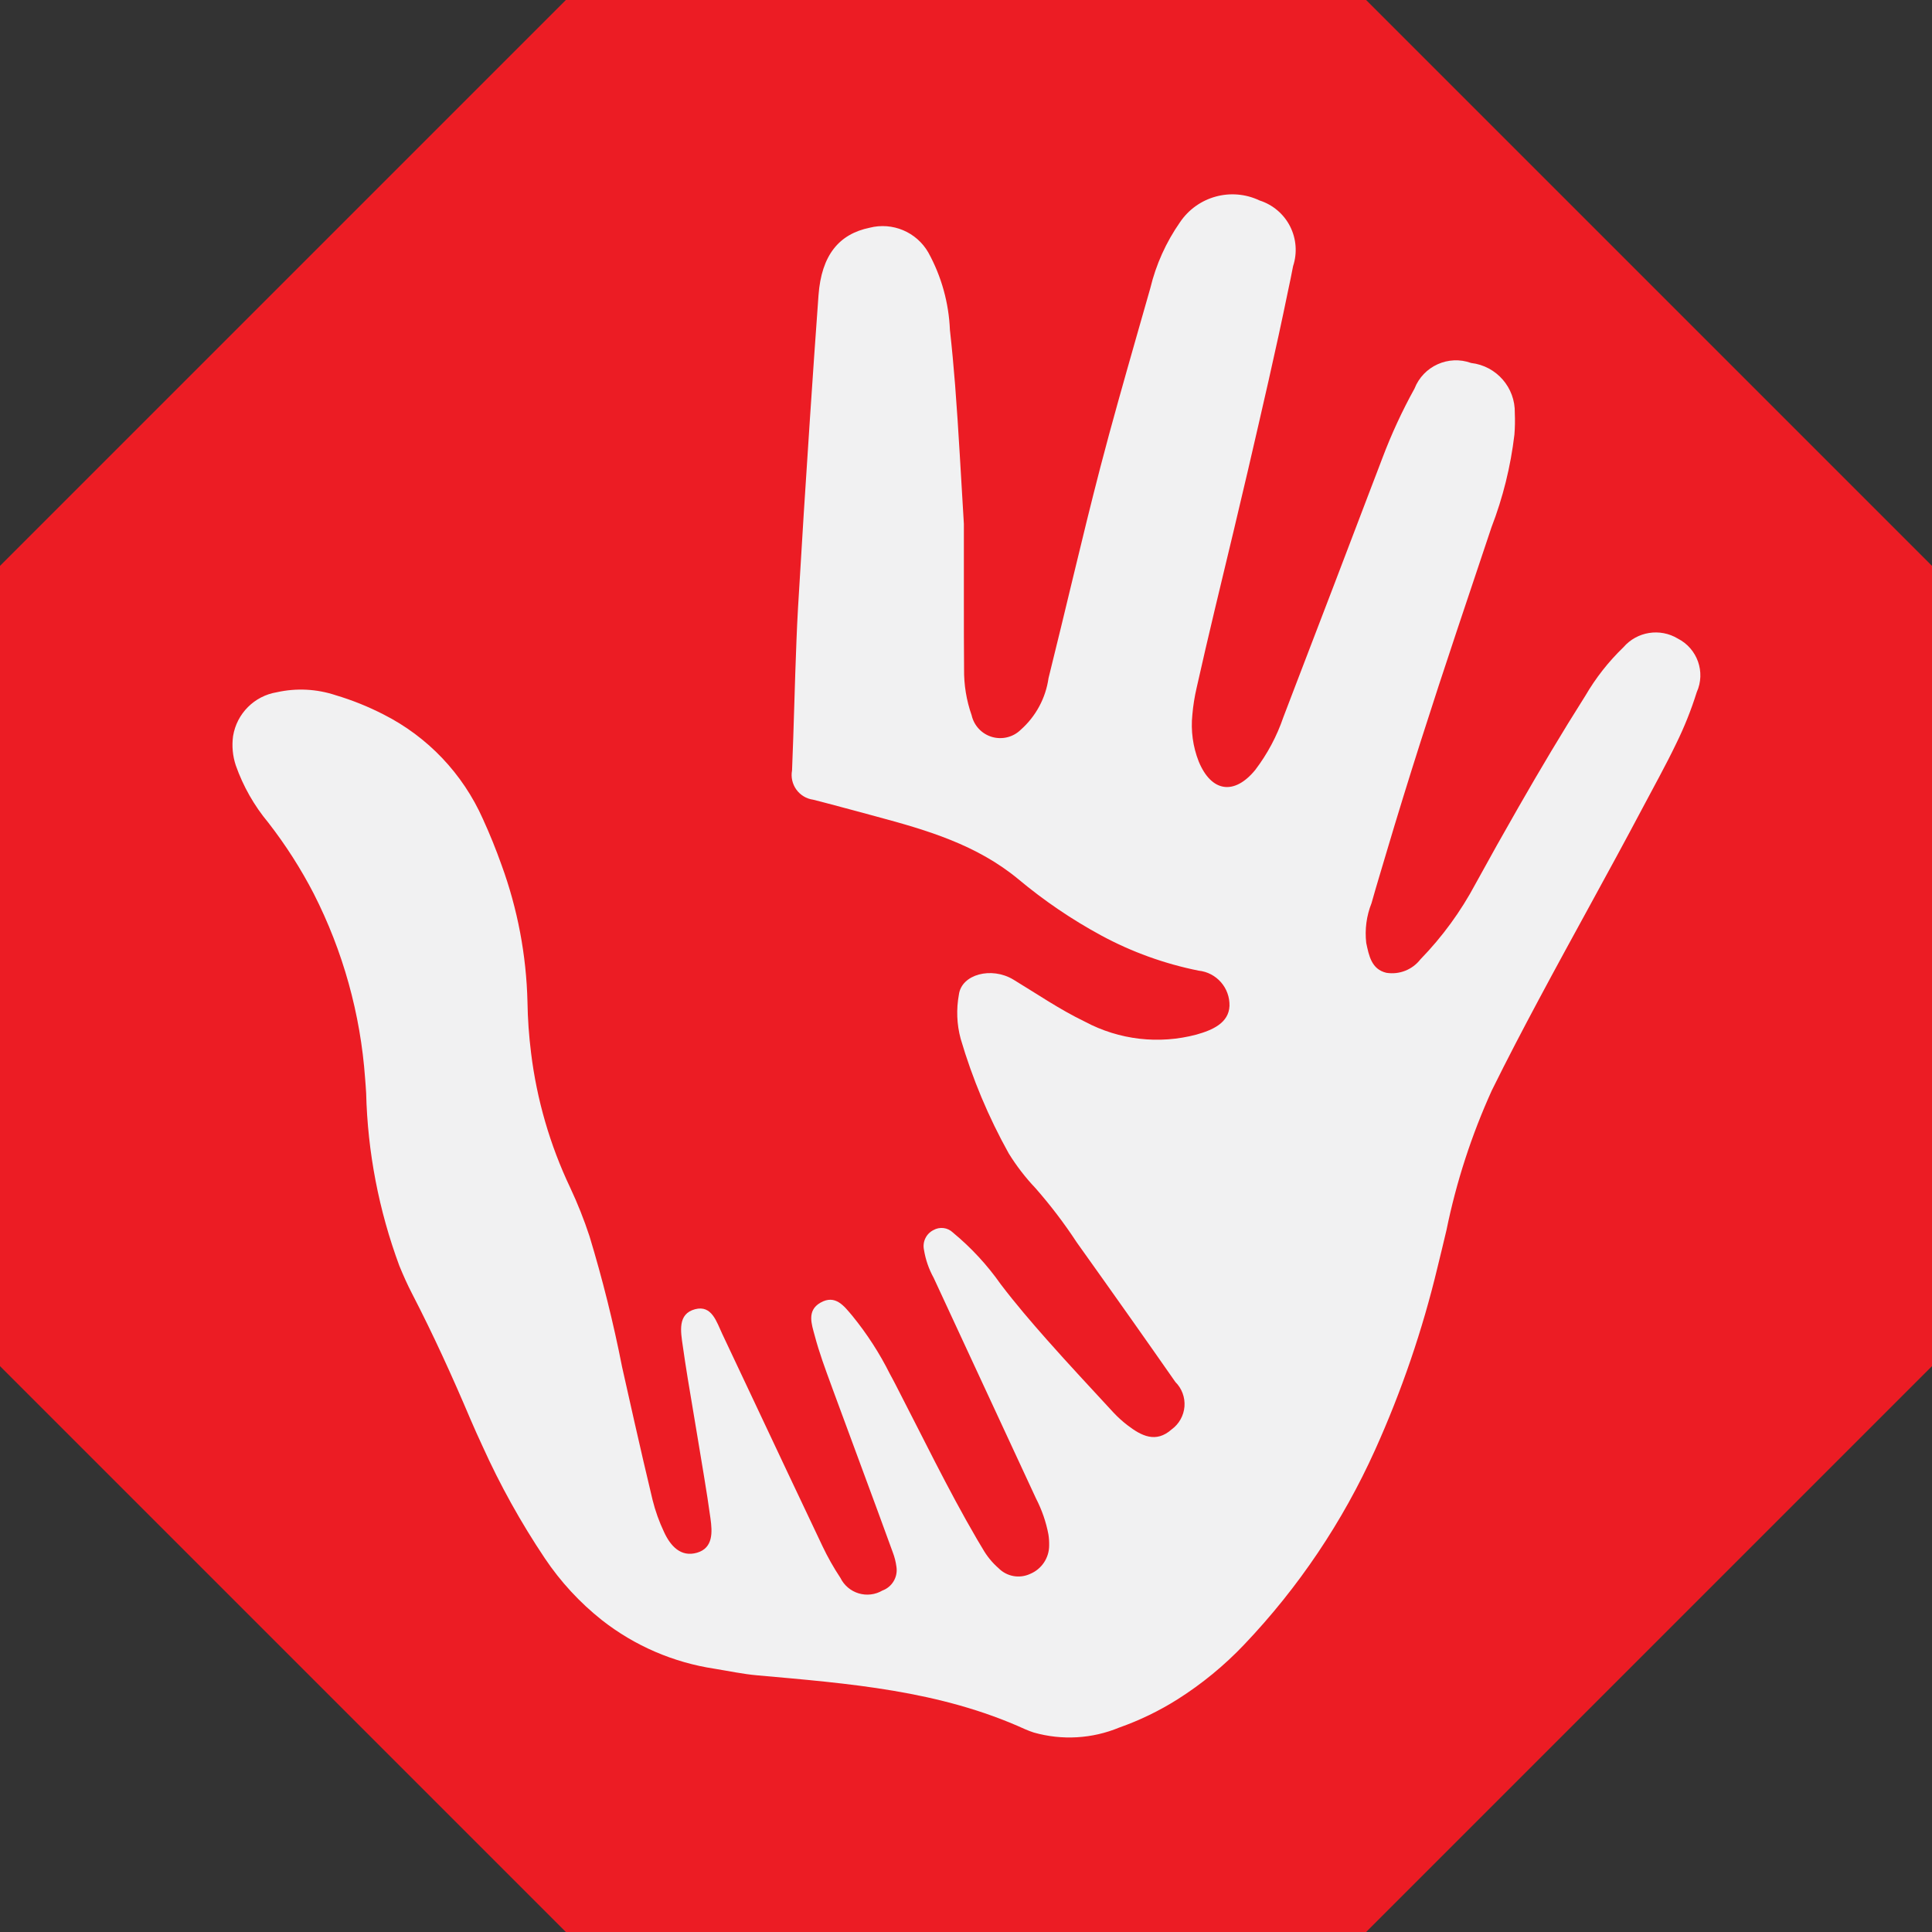
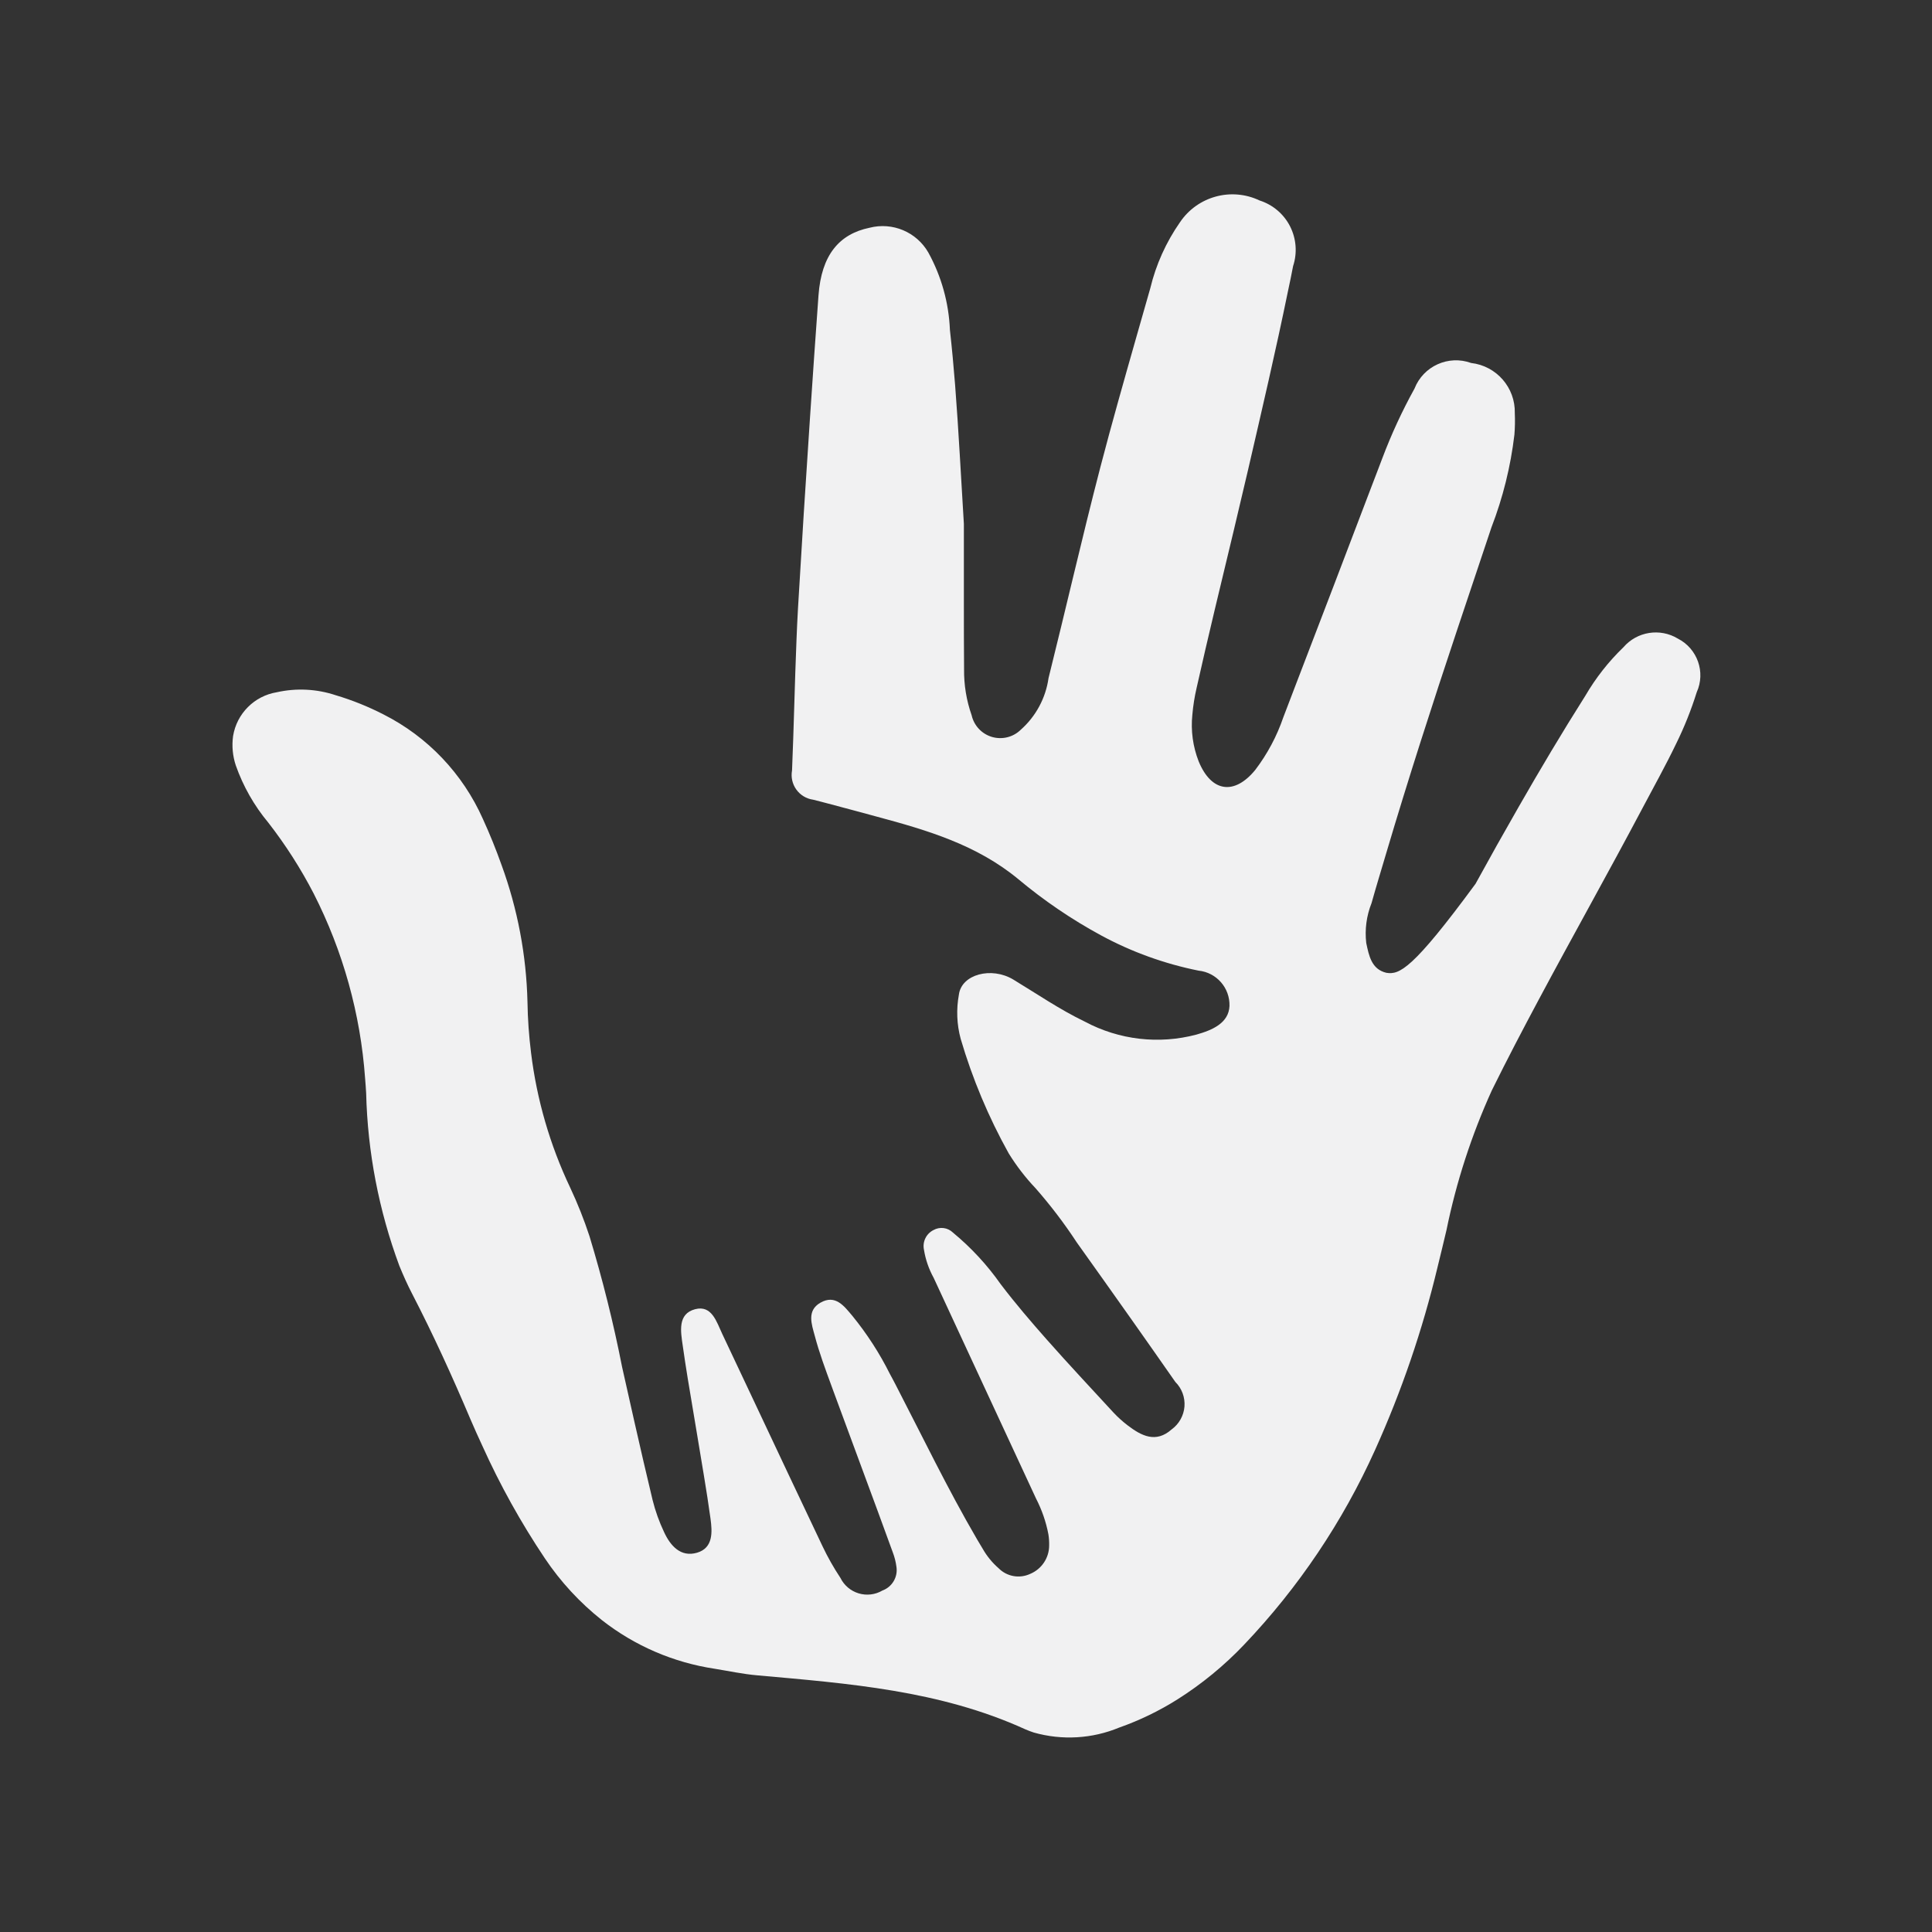
<svg xmlns="http://www.w3.org/2000/svg" width="50px" height="50px" viewBox="0 0 50 50" version="1.1">
  <rect x="0" y="0" width="50" height="50" fill="#333333" stroke="none" />
  <g id="Page-1" stroke="none" stroke-width="1" fill="none" fill-rule="evenodd">
    <g id="profile_01" transform="translate(-50, -40)" fill-rule="nonzero">
      <g id="Help_Help_Logo_01" transform="translate(50, 40)">
-         <polygon id="Path_1" fill="#EC1C24" points="35.355 0 14.645 0 0 14.645 0 35.355 14.645 50 35.355 50 50 35.355 50 14.645" />
-         <path d="M43.423,16.527 C42.962,16.248 42.366,16.343 42.014,16.751 C41.629,17.122 41.297,17.545 41.028,18.007 C40.428,18.954 39.856,19.916 39.299,20.889 C38.922,21.546 38.551,22.207 38.187,22.872 C37.806,23.588 37.326,24.246 36.761,24.827 C36.553,25.096 36.215,25.23 35.879,25.176 C35.494,25.085 35.428,24.733 35.358,24.403 C35.318,24.054 35.365,23.7 35.495,23.374 C35.616,22.941 35.748,22.513 35.875,22.082 C36.449,20.146 37.069,18.225 37.708,16.31 C38.004,15.422 38.301,14.534 38.599,13.647 C38.897,12.875 39.096,12.069 39.193,11.248 C39.208,11.063 39.211,10.877 39.203,10.691 C39.219,10.032 38.729,9.469 38.073,9.394 C37.485,9.181 36.835,9.475 36.607,10.057 C36.286,10.637 36.008,11.24 35.774,11.86 C35.683,12.105 35.586,12.35 35.493,12.596 C34.845,14.3 34.195,16.002 33.541,17.703 C33.431,17.99 33.322,18.278 33.212,18.564 C33.045,19.053 32.8,19.512 32.487,19.924 C31.945,20.588 31.351,20.502 31.023,19.708 C30.872,19.324 30.815,18.909 30.858,18.498 C30.878,18.264 30.915,18.032 30.968,17.804 C31.273,16.44 31.604,15.087 31.929,13.73 C32.054,13.209 32.177,12.688 32.298,12.167 C32.655,10.622 33.017,9.076 33.335,7.524 C33.38,7.311 33.426,7.099 33.465,6.887 C33.577,6.547 33.549,6.176 33.386,5.856 C33.223,5.537 32.939,5.297 32.597,5.188 C31.865,4.84 30.989,5.081 30.537,5.753 C30.178,6.268 29.917,6.846 29.77,7.457 C29.65,7.879 29.53,8.3 29.409,8.722 C29.091,9.839 28.773,10.956 28.48,12.08 C28.237,13.014 28.009,13.952 27.783,14.89 C27.569,15.776 27.357,16.662 27.136,17.549 C27.063,18.065 26.809,18.538 26.419,18.884 C26.223,19.078 25.937,19.149 25.673,19.072 C25.409,18.995 25.207,18.78 25.146,18.511 C25.011,18.128 24.945,17.723 24.95,17.316 C24.945,16.744 24.945,16.171 24.945,15.599 C24.945,14.919 24.945,14.24 24.945,13.56 C24.87,12.358 24.811,11.159 24.718,9.962 C24.68,9.487 24.637,9.013 24.584,8.54 C24.555,7.837 24.364,7.151 24.025,6.535 C23.72,6.004 23.098,5.742 22.505,5.894 C21.716,6.057 21.26,6.6 21.183,7.64 C21.105,8.704 21.032,9.769 20.961,10.833 C20.851,12.47 20.748,14.106 20.652,15.742 C20.636,16.015 20.624,16.292 20.613,16.566 C20.567,17.69 20.545,18.815 20.498,19.939 C20.466,20.112 20.506,20.291 20.609,20.434 C20.712,20.577 20.869,20.672 21.044,20.696 C21.18,20.729 21.311,20.765 21.445,20.8 C21.863,20.909 22.28,21.024 22.697,21.136 C23.999,21.486 25.277,21.863 26.352,22.751 C27.018,23.308 27.737,23.797 28.5,24.21 C29.289,24.637 30.138,24.943 31.018,25.12 C31.483,25.168 31.832,25.566 31.819,26.034 C31.8,26.475 31.38,26.658 30.964,26.775 C29.994,27.033 28.963,26.914 28.078,26.441 C27.429,26.129 26.837,25.722 26.223,25.35 C25.658,25.011 24.885,25.214 24.816,25.74 C24.746,26.12 24.761,26.511 24.862,26.884 C25.165,27.916 25.582,28.91 26.105,29.849 C26.304,30.171 26.536,30.473 26.797,30.748 C27.186,31.191 27.544,31.661 27.867,32.154 C28.34,32.817 28.812,33.481 29.281,34.145 C29.662,34.684 30.04,35.224 30.418,35.765 C30.586,35.932 30.672,36.164 30.654,36.401 C30.635,36.637 30.514,36.853 30.323,36.992 C29.914,37.356 29.539,37.16 29.183,36.888 C29.051,36.787 28.928,36.676 28.815,36.555 C28.239,35.929 27.657,35.309 27.094,34.672 C26.681,34.205 26.275,33.731 25.898,33.235 C25.548,32.737 25.133,32.288 24.663,31.9 C24.528,31.767 24.321,31.741 24.156,31.835 C23.969,31.93 23.869,32.138 23.912,32.343 C23.953,32.598 24.038,32.844 24.163,33.07 C24.48,33.753 24.797,34.436 25.113,35.119 C25.68,36.339 26.247,37.56 26.812,38.781 C26.963,39.074 27.072,39.387 27.133,39.711 C27.148,39.805 27.154,39.899 27.152,39.994 C27.153,40.316 26.959,40.608 26.661,40.732 C26.384,40.861 26.057,40.802 25.843,40.585 C25.679,40.442 25.541,40.273 25.434,40.085 C25.383,40.002 25.333,39.918 25.284,39.834 C24.523,38.529 23.868,37.168 23.174,35.827 C23.128,35.736 23.079,35.648 23.031,35.559 C22.764,35.023 22.437,34.518 22.059,34.054 C21.849,33.808 21.623,33.488 21.23,33.715 C20.873,33.921 21.008,34.277 21.084,34.563 C21.2,35.004 21.36,35.434 21.518,35.864 L21.558,35.974 C22.071,37.374 22.596,38.77 23.104,40.171 C23.151,40.293 23.183,40.42 23.2,40.55 C23.24,40.815 23.088,41.071 22.836,41.163 C22.65,41.272 22.428,41.298 22.222,41.236 C22.016,41.174 21.845,41.029 21.75,40.836 L21.747,40.831 C21.574,40.57 21.419,40.296 21.285,40.013 C20.689,38.758 20.096,37.502 19.505,36.245 C19.235,35.669 18.964,35.095 18.692,34.522 C18.545,34.211 18.423,33.769 17.99,33.882 C17.529,34.003 17.618,34.465 17.669,34.824 C17.749,35.394 17.845,35.96 17.941,36.528 C17.974,36.724 18.007,36.919 18.039,37.115 C18.157,37.842 18.287,38.566 18.387,39.297 C18.435,39.645 18.462,40.06 18.04,40.184 C17.617,40.308 17.35,40.006 17.186,39.65 C17.06,39.384 16.96,39.106 16.889,38.82 C16.727,38.146 16.571,37.47 16.418,36.794 C16.311,36.322 16.205,35.851 16.1,35.379 C15.876,34.237 15.594,33.107 15.256,31.993 C15.115,31.564 14.948,31.144 14.756,30.735 C14.234,29.635 13.892,28.458 13.744,27.249 C13.689,26.811 13.658,26.371 13.651,25.93 C13.622,24.719 13.395,23.521 12.979,22.383 C12.836,21.982 12.676,21.585 12.497,21.194 C11.976,20.023 11.068,19.067 9.924,18.489 C9.529,18.286 9.116,18.12 8.69,17.993 C8.198,17.829 7.671,17.802 7.165,17.915 C6.583,18.01 6.127,18.467 6.032,19.049 C5.997,19.304 6.021,19.564 6.102,19.808 C6.292,20.348 6.577,20.85 6.944,21.29 C7.39,21.864 7.784,22.479 8.118,23.125 C8.877,24.615 9.33,26.242 9.449,27.91 C9.459,28.036 9.469,28.162 9.476,28.289 C9.513,29.816 9.804,31.326 10.335,32.759 C10.434,33 10.54,33.24 10.662,33.475 C11.212,34.538 11.708,35.627 12.175,36.73 C12.274,36.963 12.379,37.192 12.485,37.422 C12.941,38.433 13.481,39.405 14.099,40.327 C14.505,40.933 15.003,41.473 15.575,41.927 C16.424,42.594 17.433,43.028 18.501,43.188 C18.865,43.247 19.228,43.325 19.592,43.357 C21.955,43.569 24.322,43.745 26.536,44.755 C26.608,44.786 26.681,44.814 26.755,44.838 C27.486,45.045 28.265,45 28.966,44.709 C29.494,44.523 30,44.278 30.474,43.979 C31.106,43.579 31.686,43.103 32.201,42.56 C33.606,41.084 34.75,39.381 35.587,37.524 C36.273,36.003 36.814,34.422 37.202,32.8 C37.282,32.478 37.358,32.156 37.435,31.834 C37.689,30.589 38.083,29.377 38.608,28.22 C39,27.425 39.41,26.642 39.827,25.862 C40.711,24.207 41.631,22.571 42.509,20.912 C42.803,20.356 43.111,19.805 43.383,19.238 C43.593,18.811 43.769,18.369 43.911,17.915 C44.145,17.397 43.93,16.786 43.423,16.527 L43.423,16.527 Z" id="Path_2" fill="#F1F1F2" />
+         <path d="M43.423,16.527 C42.962,16.248 42.366,16.343 42.014,16.751 C41.629,17.122 41.297,17.545 41.028,18.007 C40.428,18.954 39.856,19.916 39.299,20.889 C38.922,21.546 38.551,22.207 38.187,22.872 C36.553,25.096 36.215,25.23 35.879,25.176 C35.494,25.085 35.428,24.733 35.358,24.403 C35.318,24.054 35.365,23.7 35.495,23.374 C35.616,22.941 35.748,22.513 35.875,22.082 C36.449,20.146 37.069,18.225 37.708,16.31 C38.004,15.422 38.301,14.534 38.599,13.647 C38.897,12.875 39.096,12.069 39.193,11.248 C39.208,11.063 39.211,10.877 39.203,10.691 C39.219,10.032 38.729,9.469 38.073,9.394 C37.485,9.181 36.835,9.475 36.607,10.057 C36.286,10.637 36.008,11.24 35.774,11.86 C35.683,12.105 35.586,12.35 35.493,12.596 C34.845,14.3 34.195,16.002 33.541,17.703 C33.431,17.99 33.322,18.278 33.212,18.564 C33.045,19.053 32.8,19.512 32.487,19.924 C31.945,20.588 31.351,20.502 31.023,19.708 C30.872,19.324 30.815,18.909 30.858,18.498 C30.878,18.264 30.915,18.032 30.968,17.804 C31.273,16.44 31.604,15.087 31.929,13.73 C32.054,13.209 32.177,12.688 32.298,12.167 C32.655,10.622 33.017,9.076 33.335,7.524 C33.38,7.311 33.426,7.099 33.465,6.887 C33.577,6.547 33.549,6.176 33.386,5.856 C33.223,5.537 32.939,5.297 32.597,5.188 C31.865,4.84 30.989,5.081 30.537,5.753 C30.178,6.268 29.917,6.846 29.77,7.457 C29.65,7.879 29.53,8.3 29.409,8.722 C29.091,9.839 28.773,10.956 28.48,12.08 C28.237,13.014 28.009,13.952 27.783,14.89 C27.569,15.776 27.357,16.662 27.136,17.549 C27.063,18.065 26.809,18.538 26.419,18.884 C26.223,19.078 25.937,19.149 25.673,19.072 C25.409,18.995 25.207,18.78 25.146,18.511 C25.011,18.128 24.945,17.723 24.95,17.316 C24.945,16.744 24.945,16.171 24.945,15.599 C24.945,14.919 24.945,14.24 24.945,13.56 C24.87,12.358 24.811,11.159 24.718,9.962 C24.68,9.487 24.637,9.013 24.584,8.54 C24.555,7.837 24.364,7.151 24.025,6.535 C23.72,6.004 23.098,5.742 22.505,5.894 C21.716,6.057 21.26,6.6 21.183,7.64 C21.105,8.704 21.032,9.769 20.961,10.833 C20.851,12.47 20.748,14.106 20.652,15.742 C20.636,16.015 20.624,16.292 20.613,16.566 C20.567,17.69 20.545,18.815 20.498,19.939 C20.466,20.112 20.506,20.291 20.609,20.434 C20.712,20.577 20.869,20.672 21.044,20.696 C21.18,20.729 21.311,20.765 21.445,20.8 C21.863,20.909 22.28,21.024 22.697,21.136 C23.999,21.486 25.277,21.863 26.352,22.751 C27.018,23.308 27.737,23.797 28.5,24.21 C29.289,24.637 30.138,24.943 31.018,25.12 C31.483,25.168 31.832,25.566 31.819,26.034 C31.8,26.475 31.38,26.658 30.964,26.775 C29.994,27.033 28.963,26.914 28.078,26.441 C27.429,26.129 26.837,25.722 26.223,25.35 C25.658,25.011 24.885,25.214 24.816,25.74 C24.746,26.12 24.761,26.511 24.862,26.884 C25.165,27.916 25.582,28.91 26.105,29.849 C26.304,30.171 26.536,30.473 26.797,30.748 C27.186,31.191 27.544,31.661 27.867,32.154 C28.34,32.817 28.812,33.481 29.281,34.145 C29.662,34.684 30.04,35.224 30.418,35.765 C30.586,35.932 30.672,36.164 30.654,36.401 C30.635,36.637 30.514,36.853 30.323,36.992 C29.914,37.356 29.539,37.16 29.183,36.888 C29.051,36.787 28.928,36.676 28.815,36.555 C28.239,35.929 27.657,35.309 27.094,34.672 C26.681,34.205 26.275,33.731 25.898,33.235 C25.548,32.737 25.133,32.288 24.663,31.9 C24.528,31.767 24.321,31.741 24.156,31.835 C23.969,31.93 23.869,32.138 23.912,32.343 C23.953,32.598 24.038,32.844 24.163,33.07 C24.48,33.753 24.797,34.436 25.113,35.119 C25.68,36.339 26.247,37.56 26.812,38.781 C26.963,39.074 27.072,39.387 27.133,39.711 C27.148,39.805 27.154,39.899 27.152,39.994 C27.153,40.316 26.959,40.608 26.661,40.732 C26.384,40.861 26.057,40.802 25.843,40.585 C25.679,40.442 25.541,40.273 25.434,40.085 C25.383,40.002 25.333,39.918 25.284,39.834 C24.523,38.529 23.868,37.168 23.174,35.827 C23.128,35.736 23.079,35.648 23.031,35.559 C22.764,35.023 22.437,34.518 22.059,34.054 C21.849,33.808 21.623,33.488 21.23,33.715 C20.873,33.921 21.008,34.277 21.084,34.563 C21.2,35.004 21.36,35.434 21.518,35.864 L21.558,35.974 C22.071,37.374 22.596,38.77 23.104,40.171 C23.151,40.293 23.183,40.42 23.2,40.55 C23.24,40.815 23.088,41.071 22.836,41.163 C22.65,41.272 22.428,41.298 22.222,41.236 C22.016,41.174 21.845,41.029 21.75,40.836 L21.747,40.831 C21.574,40.57 21.419,40.296 21.285,40.013 C20.689,38.758 20.096,37.502 19.505,36.245 C19.235,35.669 18.964,35.095 18.692,34.522 C18.545,34.211 18.423,33.769 17.99,33.882 C17.529,34.003 17.618,34.465 17.669,34.824 C17.749,35.394 17.845,35.96 17.941,36.528 C17.974,36.724 18.007,36.919 18.039,37.115 C18.157,37.842 18.287,38.566 18.387,39.297 C18.435,39.645 18.462,40.06 18.04,40.184 C17.617,40.308 17.35,40.006 17.186,39.65 C17.06,39.384 16.96,39.106 16.889,38.82 C16.727,38.146 16.571,37.47 16.418,36.794 C16.311,36.322 16.205,35.851 16.1,35.379 C15.876,34.237 15.594,33.107 15.256,31.993 C15.115,31.564 14.948,31.144 14.756,30.735 C14.234,29.635 13.892,28.458 13.744,27.249 C13.689,26.811 13.658,26.371 13.651,25.93 C13.622,24.719 13.395,23.521 12.979,22.383 C12.836,21.982 12.676,21.585 12.497,21.194 C11.976,20.023 11.068,19.067 9.924,18.489 C9.529,18.286 9.116,18.12 8.69,17.993 C8.198,17.829 7.671,17.802 7.165,17.915 C6.583,18.01 6.127,18.467 6.032,19.049 C5.997,19.304 6.021,19.564 6.102,19.808 C6.292,20.348 6.577,20.85 6.944,21.29 C7.39,21.864 7.784,22.479 8.118,23.125 C8.877,24.615 9.33,26.242 9.449,27.91 C9.459,28.036 9.469,28.162 9.476,28.289 C9.513,29.816 9.804,31.326 10.335,32.759 C10.434,33 10.54,33.24 10.662,33.475 C11.212,34.538 11.708,35.627 12.175,36.73 C12.274,36.963 12.379,37.192 12.485,37.422 C12.941,38.433 13.481,39.405 14.099,40.327 C14.505,40.933 15.003,41.473 15.575,41.927 C16.424,42.594 17.433,43.028 18.501,43.188 C18.865,43.247 19.228,43.325 19.592,43.357 C21.955,43.569 24.322,43.745 26.536,44.755 C26.608,44.786 26.681,44.814 26.755,44.838 C27.486,45.045 28.265,45 28.966,44.709 C29.494,44.523 30,44.278 30.474,43.979 C31.106,43.579 31.686,43.103 32.201,42.56 C33.606,41.084 34.75,39.381 35.587,37.524 C36.273,36.003 36.814,34.422 37.202,32.8 C37.282,32.478 37.358,32.156 37.435,31.834 C37.689,30.589 38.083,29.377 38.608,28.22 C39,27.425 39.41,26.642 39.827,25.862 C40.711,24.207 41.631,22.571 42.509,20.912 C42.803,20.356 43.111,19.805 43.383,19.238 C43.593,18.811 43.769,18.369 43.911,17.915 C44.145,17.397 43.93,16.786 43.423,16.527 L43.423,16.527 Z" id="Path_2" fill="#F1F1F2" />
      </g>
    </g>
  </g>
</svg>